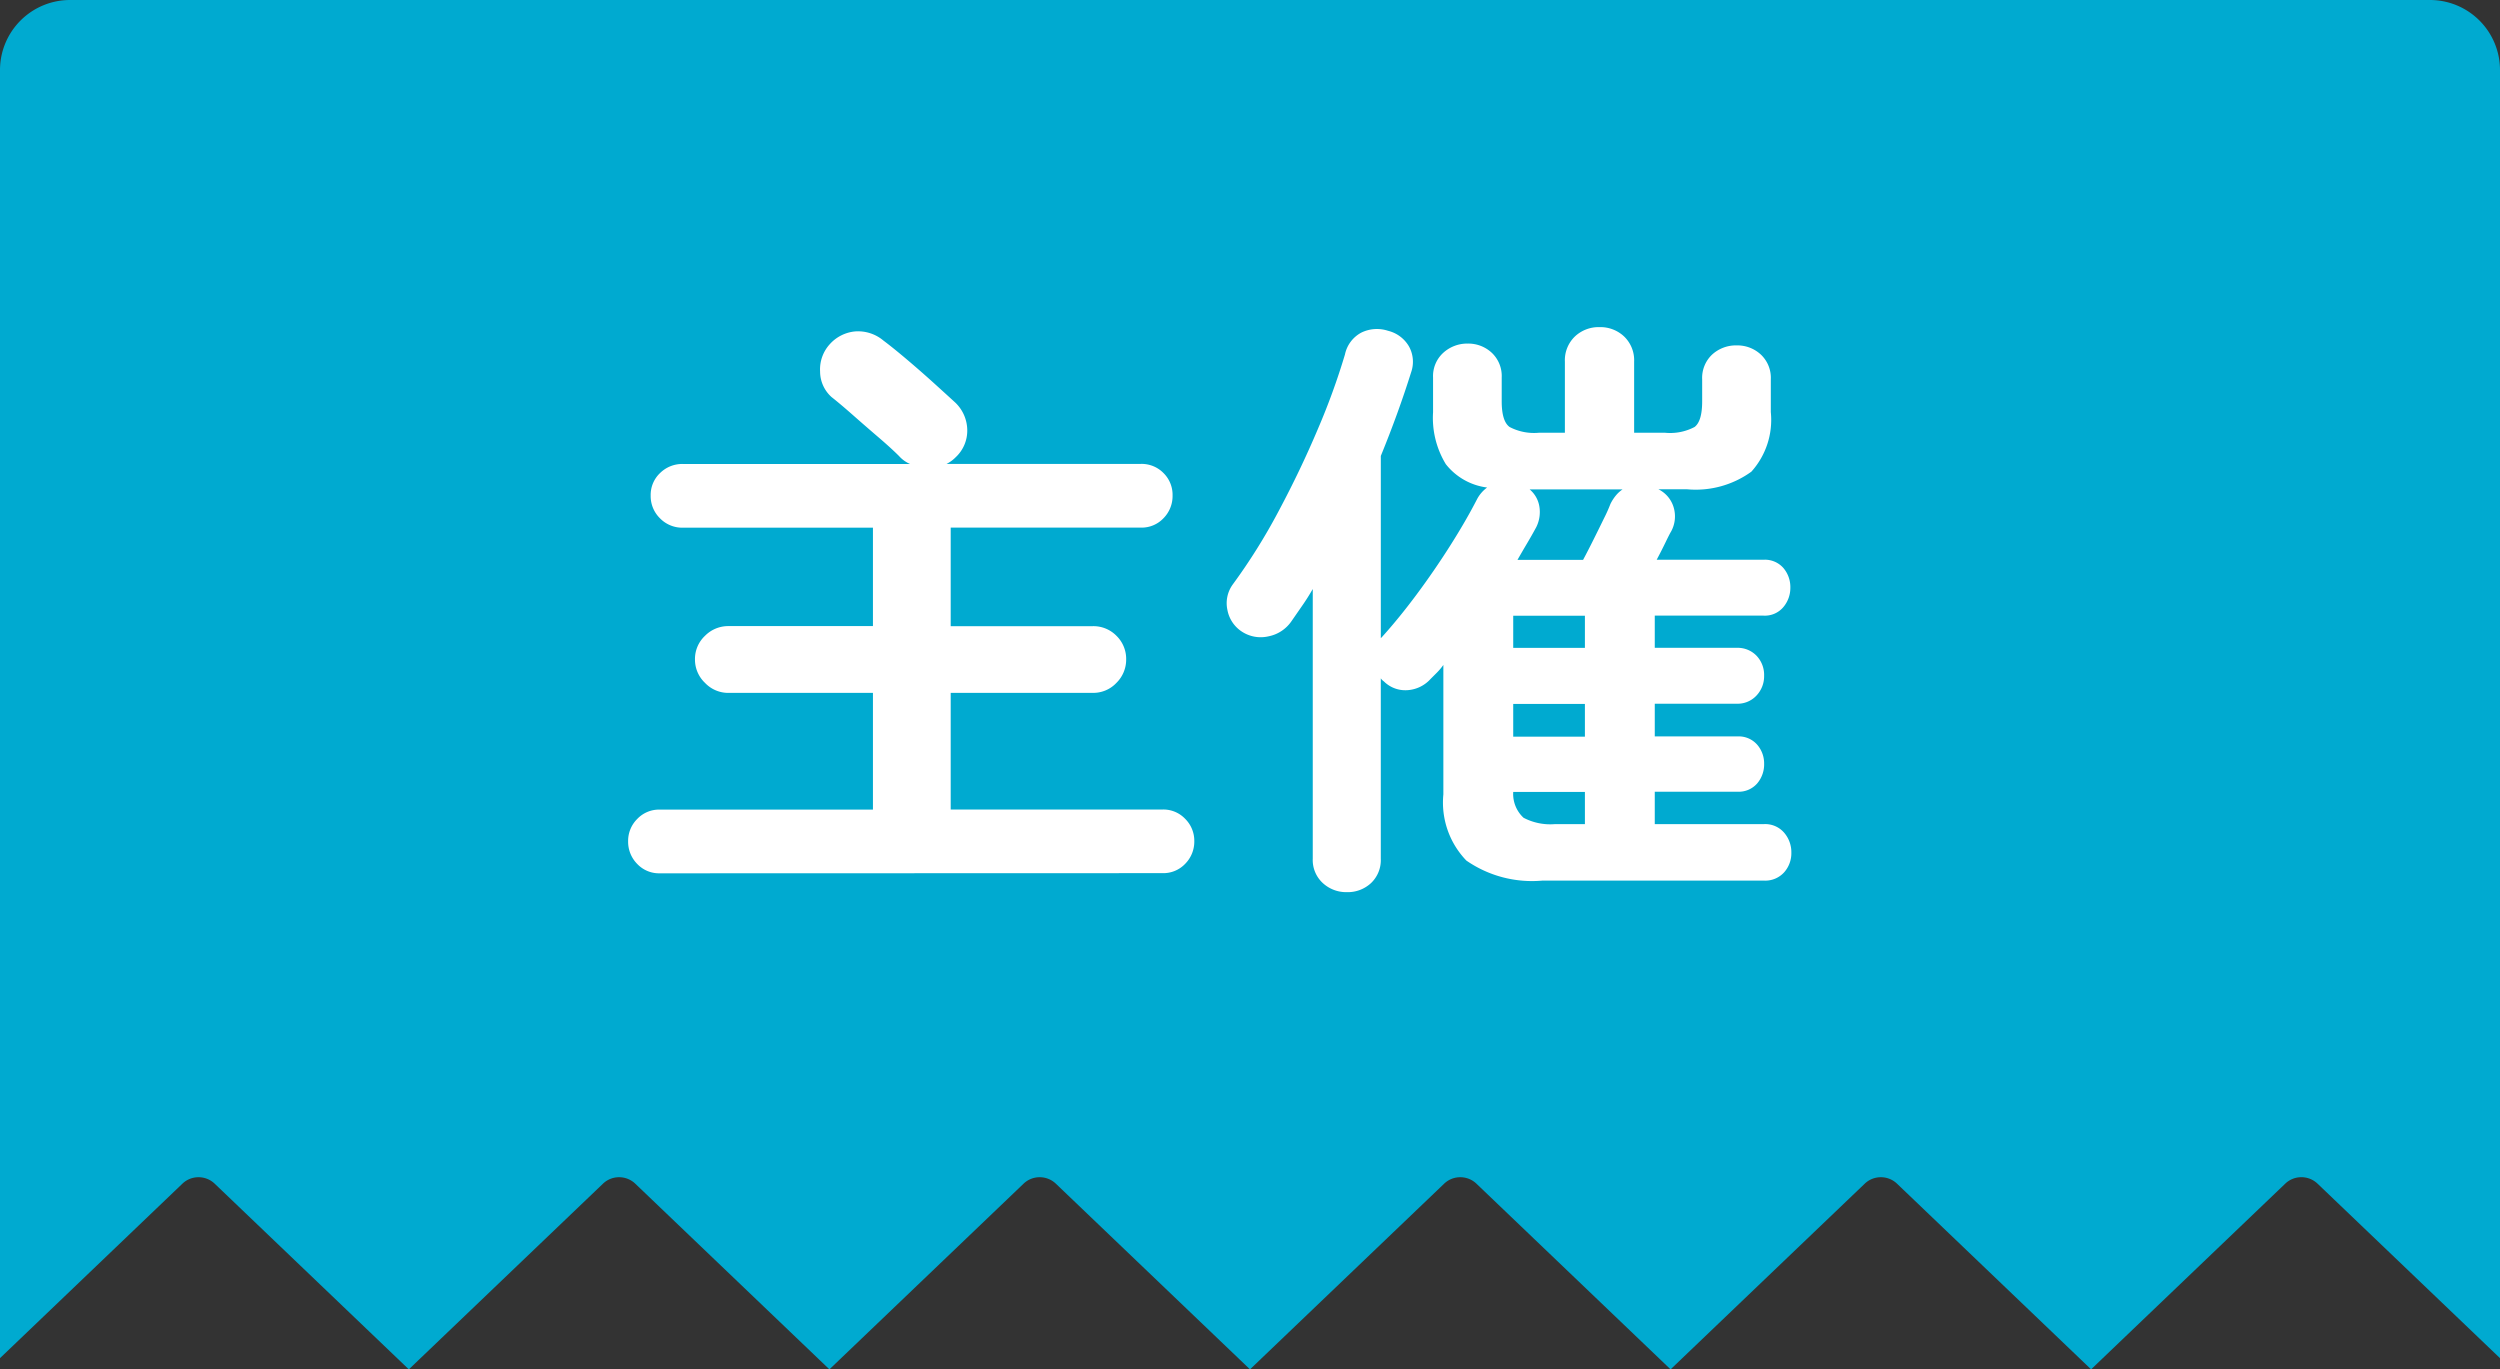
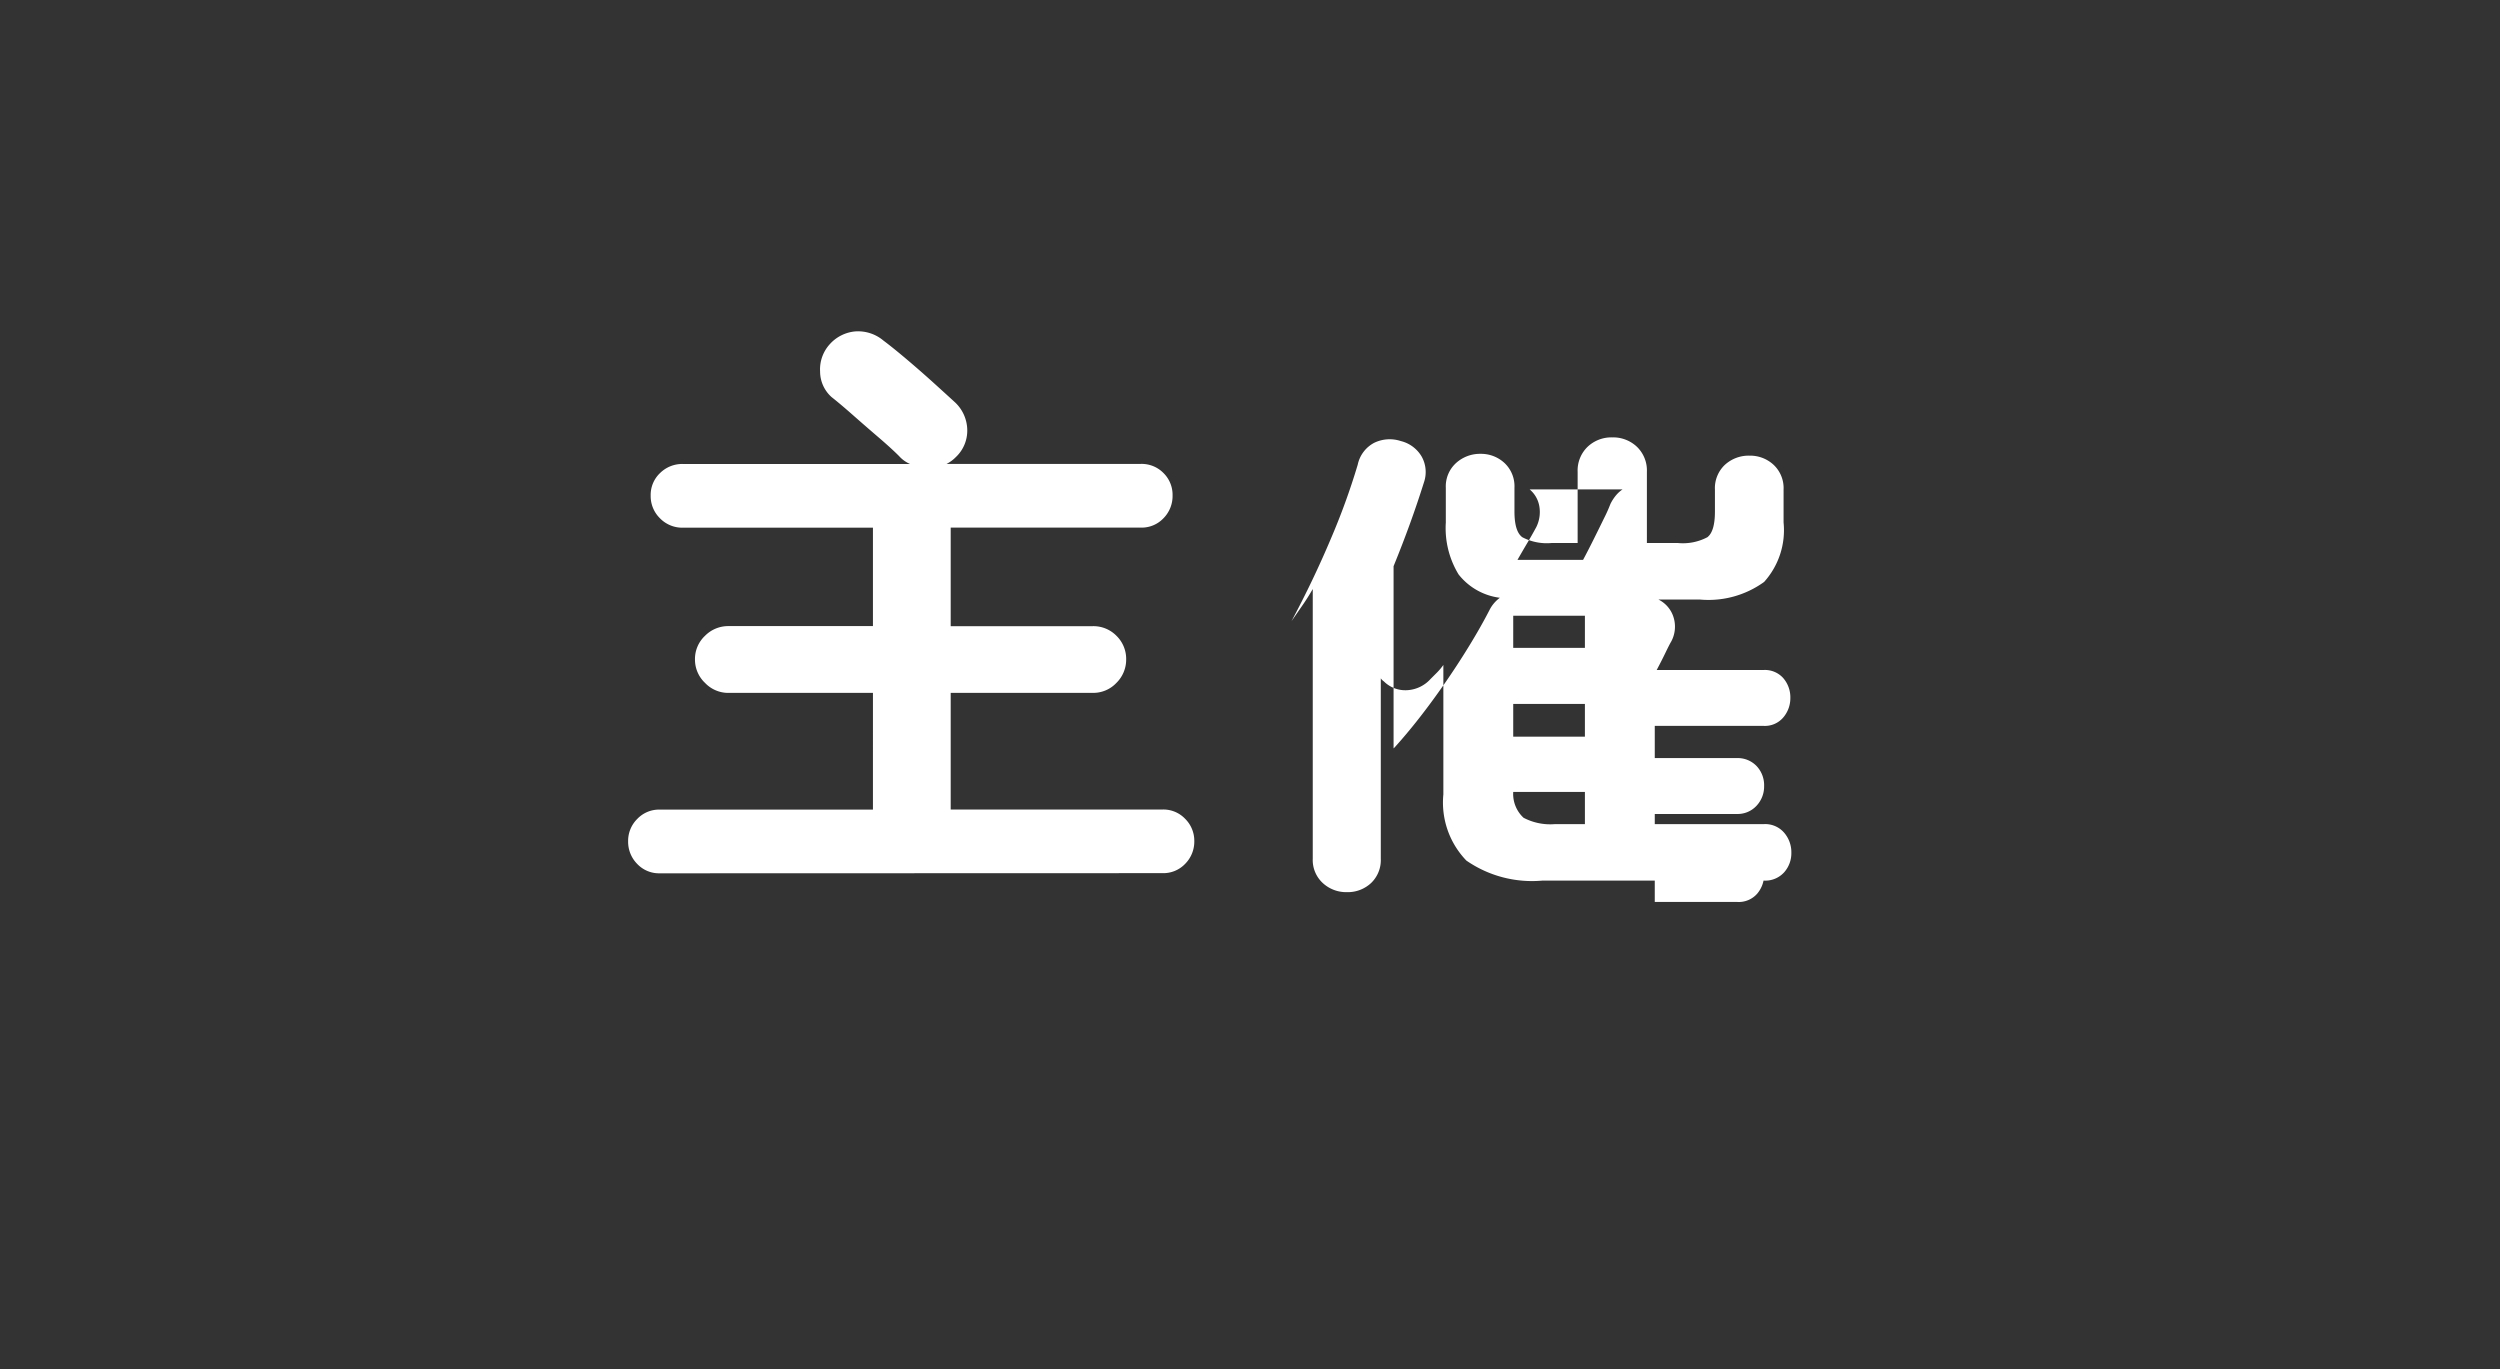
<svg xmlns="http://www.w3.org/2000/svg" width="107" height="58.609" viewBox="0 0 107 58.609">
  <rect x="0" y="0" width="107" height="58.609" fill="#333333" stroke="none" />
  <g transform="translate(-236 -1053)">
-     <path d="M-515.5,57.609h0l-8.307-7.947a1,1,0,0,0-.692-.277.994.994,0,0,0-.691.277l-8.309,7.947-8.309-7.947a1,1,0,0,0-.692-.277.994.994,0,0,0-.691.277l-8.309,7.947-8.309-7.947a1,1,0,0,0-.692-.277.994.994,0,0,0-.691.277l-8.309,7.947-8.309-7.947a1,1,0,0,0-.692-.277.994.994,0,0,0-.691.277l-8.309,7.947-8.309-7.947a1,1,0,0,0-.692-.277.994.994,0,0,0-.691.277L-605,57.129V2a3,3,0,0,1,3-3h101a3,3,0,0,1,3,3V57.129l-7.809-7.468a1,1,0,0,0-.692-.277.994.994,0,0,0-.691.277l-8.309,7.947Z" transform="translate(841 1054)" fill="#00aad0" />
-     <path d="M2.236,1.378a1.286,1.286,0,0,1-.962-.4A1.351,1.351,0,0,1,.884,0a1.32,1.32,0,0,1,.39-.949,1.286,1.286,0,0,1,.962-.4h9.126V-6.344H5.174a1.372,1.372,0,0,1-1-.429,1.372,1.372,0,0,1-.429-1,1.359,1.359,0,0,1,.429-1.014,1.393,1.393,0,0,1,1-.416h6.188v-4.212H3.224a1.328,1.328,0,0,1-.975-.4,1.328,1.328,0,0,1-.4-.975,1.286,1.286,0,0,1,.4-.962,1.351,1.351,0,0,1,.975-.39h9.724a1.357,1.357,0,0,1-.468-.338q-.338-.338-.884-.806T10.5-18.239q-.546-.481-.91-.767A1.472,1.472,0,0,1,9.1-20.1a1.6,1.6,0,0,1,.416-1.17,1.66,1.66,0,0,1,1.092-.546,1.687,1.687,0,0,1,1.2.39q.416.312,1,.806t1.144,1q.559.507.9.819a1.654,1.654,0,0,1,.546,1.17,1.554,1.554,0,0,1-.494,1.2,1.5,1.5,0,0,1-.39.286h8.32a1.307,1.307,0,0,1,.962.39,1.307,1.307,0,0,1,.39.962,1.351,1.351,0,0,1-.39.975,1.286,1.286,0,0,1-.962.4H14.69V-9.2h6.084a1.38,1.38,0,0,1,1.014.416A1.38,1.38,0,0,1,22.2-7.774a1.393,1.393,0,0,1-.416,1,1.359,1.359,0,0,1-1.014.429H14.69v4.992h9.074a1.286,1.286,0,0,1,.962.4,1.32,1.32,0,0,1,.39.949,1.351,1.351,0,0,1-.39.975,1.286,1.286,0,0,1-.962.4Zm29.406.806a1.474,1.474,0,0,1-1.027-.39,1.337,1.337,0,0,1-.429-1.04V-10.79q-.208.364-.442.7l-.468.676a1.551,1.551,0,0,1-.988.65,1.471,1.471,0,0,1-1.144-.208,1.416,1.416,0,0,1-.611-.923,1.365,1.365,0,0,1,.221-1.079,25.314,25.314,0,0,0,1.976-3.159q.936-1.755,1.677-3.51a29.432,29.432,0,0,0,1.157-3.185,1.378,1.378,0,0,1,.7-.936,1.522,1.522,0,0,1,1.144-.078,1.425,1.425,0,0,1,.9.676,1.356,1.356,0,0,1,.091,1.092q-.546,1.742-1.3,3.588v7.8l.052-.052q.728-.806,1.482-1.82t1.43-2.08q.676-1.066,1.144-1.976a1.468,1.468,0,0,1,.442-.52,2.674,2.674,0,0,1-1.768-1,3.809,3.809,0,0,1-.546-2.223v-1.482a1.349,1.349,0,0,1,.442-1.066,1.521,1.521,0,0,1,1.04-.39,1.474,1.474,0,0,1,1.027.39,1.369,1.369,0,0,1,.429,1.066v1.014q0,.858.338,1.1a2.245,2.245,0,0,0,1.248.247h1.118v-3.042a1.41,1.41,0,0,1,.429-1.079,1.48,1.48,0,0,1,1.053-.4,1.48,1.48,0,0,1,1.053.4,1.41,1.41,0,0,1,.429,1.079v3.042h1.326a2.238,2.238,0,0,0,1.261-.247q.325-.247.325-1.1v-.936a1.369,1.369,0,0,1,.429-1.066,1.508,1.508,0,0,1,1.053-.39,1.474,1.474,0,0,1,1.027.39,1.369,1.369,0,0,1,.429,1.066v1.4a3.31,3.31,0,0,1-.832,2.548,4.063,4.063,0,0,1-2.756.754H44.98a1.262,1.262,0,0,1,.65.767,1.342,1.342,0,0,1-.1,1.027q-.078.13-.247.481t-.377.741h4.576a1.049,1.049,0,0,1,.845.351,1.26,1.26,0,0,1,.3.845,1.274,1.274,0,0,1-.3.832,1.032,1.032,0,0,1-.845.364H44.824v1.378h3.51a1.12,1.12,0,0,1,.845.338,1.188,1.188,0,0,1,.325.858,1.2,1.2,0,0,1-.325.845,1.1,1.1,0,0,1-.845.351h-3.51v1.4H48.36a1.049,1.049,0,0,1,.845.351,1.224,1.224,0,0,1,.3.819,1.26,1.26,0,0,1-.3.845,1.049,1.049,0,0,1-.845.351H44.824V-.728H49.5a1.07,1.07,0,0,1,.858.364,1.276,1.276,0,0,1,.312.858,1.228,1.228,0,0,1-.312.845,1.089,1.089,0,0,1-.858.351h-9.49a4.932,4.932,0,0,1-3.25-.858A3.578,3.578,0,0,1,35.776-2V-7.54a2.573,2.573,0,0,1-.273.325l-.273.273a1.456,1.456,0,0,1-.988.481,1.3,1.3,0,0,1-1.014-.377.464.464,0,0,1-.13-.13V.754a1.358,1.358,0,0,1-.416,1.04A1.462,1.462,0,0,1,31.642,2.184Zm7.306-14.222h2.808q.182-.338.429-.832t.468-.949a6.48,6.48,0,0,0,.273-.611,1.877,1.877,0,0,1,.234-.364,1.341,1.341,0,0,1,.286-.26H39.468a1.2,1.2,0,0,1,.416.728,1.445,1.445,0,0,1-.13.884q-.182.338-.39.689T38.948-12.038Zm-.182,7.566h3.068v-1.4H38.766Zm0-3.8h3.068V-9.646H38.766ZM40.56-.728h1.274V-2.106H38.766A1.39,1.39,0,0,0,39.208-1,2.464,2.464,0,0,0,40.56-.728Z" transform="translate(262 1089)" fill="#fff" />
+     <path d="M2.236,1.378a1.286,1.286,0,0,1-.962-.4A1.351,1.351,0,0,1,.884,0a1.32,1.32,0,0,1,.39-.949,1.286,1.286,0,0,1,.962-.4h9.126V-6.344H5.174a1.372,1.372,0,0,1-1-.429,1.372,1.372,0,0,1-.429-1,1.359,1.359,0,0,1,.429-1.014,1.393,1.393,0,0,1,1-.416h6.188v-4.212H3.224a1.328,1.328,0,0,1-.975-.4,1.328,1.328,0,0,1-.4-.975,1.286,1.286,0,0,1,.4-.962,1.351,1.351,0,0,1,.975-.39h9.724a1.357,1.357,0,0,1-.468-.338q-.338-.338-.884-.806T10.5-18.239q-.546-.481-.91-.767A1.472,1.472,0,0,1,9.1-20.1a1.6,1.6,0,0,1,.416-1.17,1.66,1.66,0,0,1,1.092-.546,1.687,1.687,0,0,1,1.2.39q.416.312,1,.806t1.144,1q.559.507.9.819a1.654,1.654,0,0,1,.546,1.17,1.554,1.554,0,0,1-.494,1.2,1.5,1.5,0,0,1-.39.286h8.32a1.307,1.307,0,0,1,.962.39,1.307,1.307,0,0,1,.39.962,1.351,1.351,0,0,1-.39.975,1.286,1.286,0,0,1-.962.4H14.69V-9.2h6.084a1.38,1.38,0,0,1,1.014.416A1.38,1.38,0,0,1,22.2-7.774a1.393,1.393,0,0,1-.416,1,1.359,1.359,0,0,1-1.014.429H14.69v4.992h9.074a1.286,1.286,0,0,1,.962.4,1.32,1.32,0,0,1,.39.949,1.351,1.351,0,0,1-.39.975,1.286,1.286,0,0,1-.962.4Zm29.406.806a1.474,1.474,0,0,1-1.027-.39,1.337,1.337,0,0,1-.429-1.04V-10.79q-.208.364-.442.7l-.468.676q.936-1.755,1.677-3.51a29.432,29.432,0,0,0,1.157-3.185,1.378,1.378,0,0,1,.7-.936,1.522,1.522,0,0,1,1.144-.078,1.425,1.425,0,0,1,.9.676,1.356,1.356,0,0,1,.091,1.092q-.546,1.742-1.3,3.588v7.8l.052-.052q.728-.806,1.482-1.82t1.43-2.08q.676-1.066,1.144-1.976a1.468,1.468,0,0,1,.442-.52,2.674,2.674,0,0,1-1.768-1,3.809,3.809,0,0,1-.546-2.223v-1.482a1.349,1.349,0,0,1,.442-1.066,1.521,1.521,0,0,1,1.04-.39,1.474,1.474,0,0,1,1.027.39,1.369,1.369,0,0,1,.429,1.066v1.014q0,.858.338,1.1a2.245,2.245,0,0,0,1.248.247h1.118v-3.042a1.41,1.41,0,0,1,.429-1.079,1.48,1.48,0,0,1,1.053-.4,1.48,1.48,0,0,1,1.053.4,1.41,1.41,0,0,1,.429,1.079v3.042h1.326a2.238,2.238,0,0,0,1.261-.247q.325-.247.325-1.1v-.936a1.369,1.369,0,0,1,.429-1.066,1.508,1.508,0,0,1,1.053-.39,1.474,1.474,0,0,1,1.027.39,1.369,1.369,0,0,1,.429,1.066v1.4a3.31,3.31,0,0,1-.832,2.548,4.063,4.063,0,0,1-2.756.754H44.98a1.262,1.262,0,0,1,.65.767,1.342,1.342,0,0,1-.1,1.027q-.078.13-.247.481t-.377.741h4.576a1.049,1.049,0,0,1,.845.351,1.26,1.26,0,0,1,.3.845,1.274,1.274,0,0,1-.3.832,1.032,1.032,0,0,1-.845.364H44.824v1.378h3.51a1.12,1.12,0,0,1,.845.338,1.188,1.188,0,0,1,.325.858,1.2,1.2,0,0,1-.325.845,1.1,1.1,0,0,1-.845.351h-3.51v1.4H48.36a1.049,1.049,0,0,1,.845.351,1.224,1.224,0,0,1,.3.819,1.26,1.26,0,0,1-.3.845,1.049,1.049,0,0,1-.845.351H44.824V-.728H49.5a1.07,1.07,0,0,1,.858.364,1.276,1.276,0,0,1,.312.858,1.228,1.228,0,0,1-.312.845,1.089,1.089,0,0,1-.858.351h-9.49a4.932,4.932,0,0,1-3.25-.858A3.578,3.578,0,0,1,35.776-2V-7.54a2.573,2.573,0,0,1-.273.325l-.273.273a1.456,1.456,0,0,1-.988.481,1.3,1.3,0,0,1-1.014-.377.464.464,0,0,1-.13-.13V.754a1.358,1.358,0,0,1-.416,1.04A1.462,1.462,0,0,1,31.642,2.184Zm7.306-14.222h2.808q.182-.338.429-.832t.468-.949a6.48,6.48,0,0,0,.273-.611,1.877,1.877,0,0,1,.234-.364,1.341,1.341,0,0,1,.286-.26H39.468a1.2,1.2,0,0,1,.416.728,1.445,1.445,0,0,1-.13.884q-.182.338-.39.689T38.948-12.038Zm-.182,7.566h3.068v-1.4H38.766Zm0-3.8h3.068V-9.646H38.766ZM40.56-.728h1.274V-2.106H38.766A1.39,1.39,0,0,0,39.208-1,2.464,2.464,0,0,0,40.56-.728Z" transform="translate(262 1089)" fill="#fff" />
  </g>
</svg>